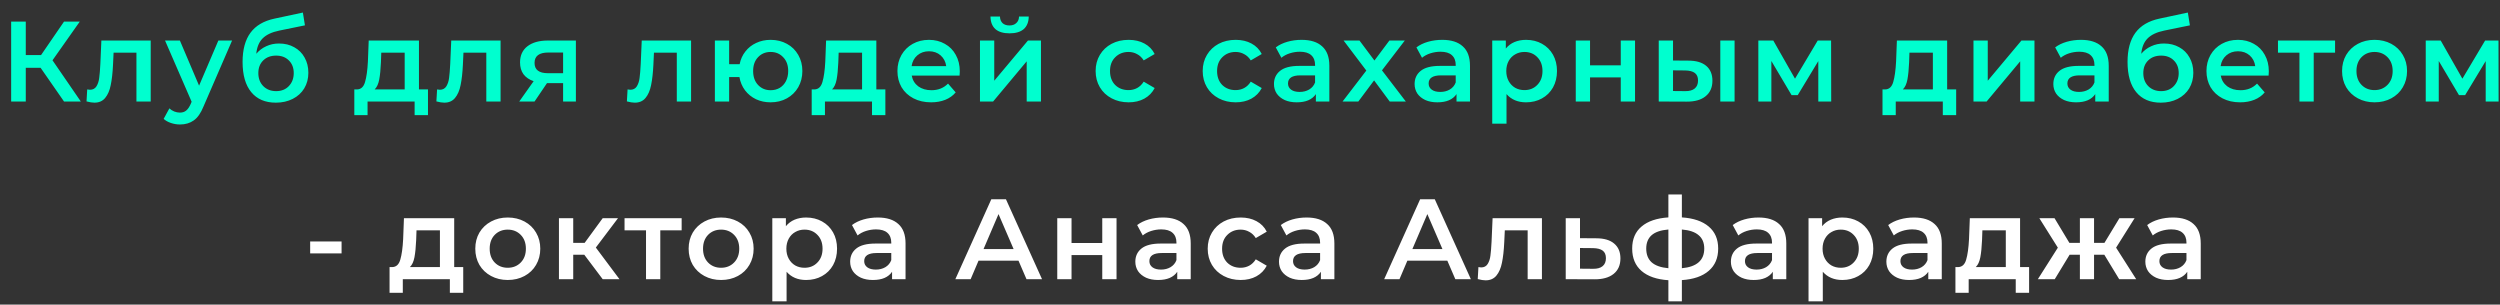
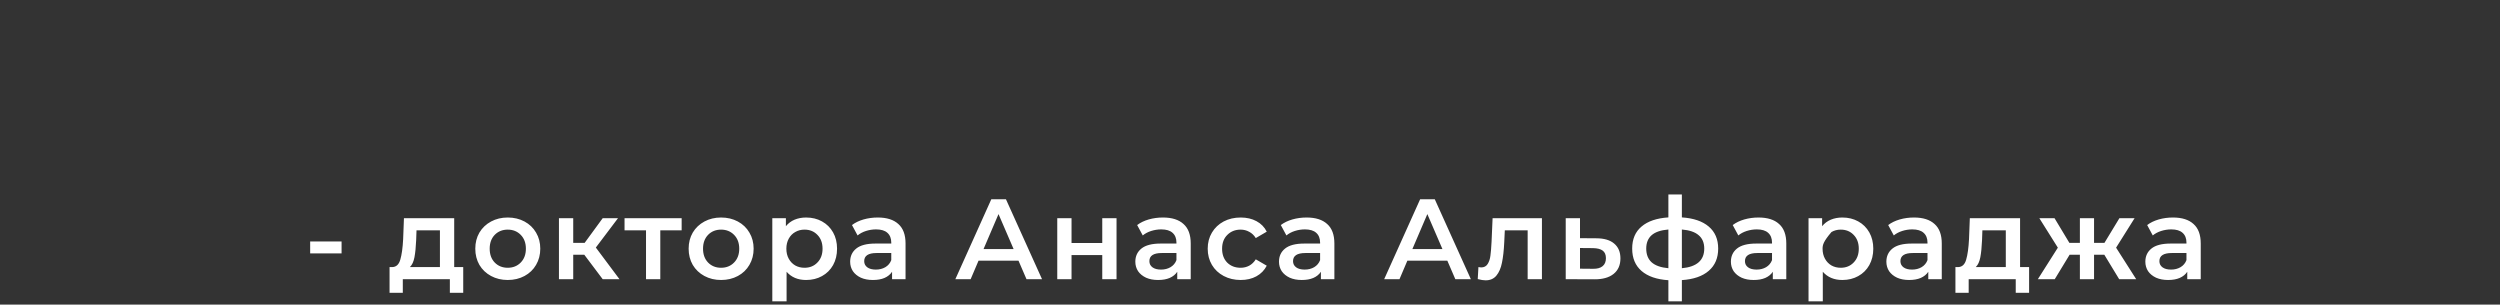
<svg xmlns="http://www.w3.org/2000/svg" width="197" height="24" viewBox="0 0 197 24" fill="none">
  <rect x="0" y="0" width="197" height="24" fill="#333333" stroke="none" />
-   <path d="M3.201 5.345H2.031V8H0.879V1.7H2.031V4.337H3.237L5.046 1.7H6.288L4.137 4.751L6.369 8H5.046L3.201 5.345ZM11.876 3.194V8H10.751V4.148H8.951L8.906 5.102C8.876 5.738 8.816 6.272 8.726 6.704C8.642 7.13 8.495 7.469 8.285 7.721C8.081 7.967 7.799 8.09 7.439 8.09C7.271 8.09 7.064 8.057 6.818 7.991L6.872 7.046C6.956 7.064 7.028 7.073 7.088 7.073C7.316 7.073 7.487 6.983 7.601 6.803C7.715 6.617 7.787 6.398 7.817 6.146C7.853 5.888 7.883 5.522 7.907 5.048L7.988 3.194H11.876ZM18.288 3.194L16.038 8.387C15.828 8.909 15.572 9.275 15.273 9.485C14.973 9.701 14.61 9.809 14.184 9.809C13.944 9.809 13.707 9.77 13.473 9.692C13.239 9.614 13.046 9.506 12.896 9.368L13.347 8.54C13.454 8.642 13.581 8.723 13.725 8.783C13.874 8.843 14.024 8.873 14.175 8.873C14.373 8.873 14.534 8.822 14.661 8.72C14.793 8.618 14.912 8.447 15.021 8.207L15.101 8.018L13.005 3.194H14.175L15.687 6.749L17.207 3.194H18.288ZM21.986 3.428C22.442 3.428 22.844 3.527 23.192 3.725C23.54 3.917 23.81 4.187 24.002 4.535C24.2 4.883 24.299 5.282 24.299 5.732C24.299 6.194 24.191 6.605 23.975 6.965C23.759 7.319 23.456 7.595 23.066 7.793C22.676 7.991 22.232 8.09 21.734 8.09C20.9 8.09 20.255 7.814 19.799 7.262C19.343 6.71 19.115 5.915 19.115 4.877C19.115 3.911 19.322 3.146 19.736 2.582C20.15 2.018 20.783 1.646 21.635 1.466L23.867 0.989L24.029 1.997L22.004 2.411C21.422 2.531 20.987 2.735 20.699 3.023C20.411 3.311 20.243 3.716 20.195 4.238C20.411 3.98 20.672 3.782 20.978 3.644C21.284 3.5 21.62 3.428 21.986 3.428ZM21.761 7.181C22.175 7.181 22.508 7.049 22.76 6.785C23.018 6.515 23.147 6.173 23.147 5.759C23.147 5.345 23.018 5.012 22.76 4.76C22.508 4.508 22.175 4.382 21.761 4.382C21.341 4.382 21.002 4.508 20.744 4.76C20.486 5.012 20.357 5.345 20.357 5.759C20.357 6.179 20.486 6.521 20.744 6.785C21.008 7.049 21.347 7.181 21.761 7.181ZM33.725 7.046V9.071H32.672V8H28.964V9.071H27.92V7.046H28.145C28.451 7.034 28.658 6.839 28.766 6.461C28.88 6.077 28.955 5.537 28.991 4.841L29.054 3.194H33.014V7.046H33.725ZM30.017 4.922C29.993 5.474 29.948 5.924 29.882 6.272C29.816 6.62 29.696 6.878 29.522 7.046H31.889V4.148H30.044L30.017 4.922ZM39.446 3.194V8H38.321V4.148H36.521L36.476 5.102C36.446 5.738 36.386 6.272 36.296 6.704C36.212 7.13 36.065 7.469 35.855 7.721C35.651 7.967 35.369 8.09 35.009 8.09C34.841 8.09 34.634 8.057 34.388 7.991L34.442 7.046C34.526 7.064 34.598 7.073 34.658 7.073C34.886 7.073 35.057 6.983 35.171 6.803C35.285 6.617 35.357 6.398 35.387 6.146C35.423 5.888 35.453 5.522 35.477 5.048L35.558 3.194H39.446ZM45.38 3.194V8H44.372V6.551H43.103L42.122 8H40.916L42.05 6.398C41.702 6.278 41.435 6.095 41.249 5.849C41.069 5.597 40.979 5.288 40.979 4.922C40.979 4.37 41.174 3.944 41.564 3.644C41.954 3.344 42.491 3.194 43.175 3.194H45.38ZM43.211 4.139C42.485 4.139 42.122 4.412 42.122 4.958C42.122 5.498 42.473 5.768 43.175 5.768H44.372V4.139H43.211ZM54.457 3.194V8H53.332V4.148H51.532L51.487 5.102C51.457 5.738 51.397 6.272 51.307 6.704C51.223 7.13 51.076 7.469 50.866 7.721C50.662 7.967 50.38 8.09 50.02 8.09C49.852 8.09 49.645 8.057 49.399 7.991L49.453 7.046C49.537 7.064 49.609 7.073 49.669 7.073C49.897 7.073 50.068 6.983 50.182 6.803C50.296 6.617 50.368 6.398 50.398 6.146C50.434 5.888 50.464 5.522 50.488 5.048L50.569 3.194H54.457ZM60.724 3.14C61.204 3.14 61.633 3.245 62.011 3.455C62.389 3.659 62.686 3.95 62.902 4.328C63.118 4.7 63.226 5.123 63.226 5.597C63.226 6.071 63.118 6.497 62.902 6.875C62.686 7.247 62.389 7.538 62.011 7.748C61.633 7.958 61.204 8.063 60.724 8.063C60.304 8.063 59.92 7.982 59.572 7.82C59.224 7.652 58.936 7.418 58.708 7.118C58.48 6.812 58.333 6.464 58.267 6.074H57.457V8H56.332V3.194H57.457V5.057H58.285C58.357 4.679 58.507 4.346 58.735 4.058C58.963 3.764 59.248 3.539 59.59 3.383C59.932 3.221 60.31 3.14 60.724 3.14ZM60.724 7.109C60.988 7.109 61.225 7.049 61.435 6.929C61.645 6.803 61.81 6.626 61.93 6.398C62.05 6.164 62.11 5.897 62.11 5.597C62.11 5.141 61.978 4.778 61.714 4.508C61.456 4.232 61.126 4.094 60.724 4.094C60.322 4.094 59.992 4.232 59.734 4.508C59.476 4.778 59.347 5.141 59.347 5.597C59.347 6.053 59.476 6.419 59.734 6.695C59.998 6.971 60.328 7.109 60.724 7.109ZM69.767 7.046V9.071H68.714V8H65.006V9.071H63.962V7.046H64.187C64.493 7.034 64.7 6.839 64.808 6.461C64.922 6.077 64.997 5.537 65.033 4.841L65.096 3.194H69.056V7.046H69.767ZM66.059 4.922C66.035 5.474 65.99 5.924 65.924 6.272C65.858 6.62 65.738 6.878 65.564 7.046H67.931V4.148H66.086L66.059 4.922ZM75.632 5.624C75.632 5.702 75.626 5.813 75.614 5.957H71.843C71.909 6.311 72.08 6.593 72.356 6.803C72.638 7.007 72.986 7.109 73.4 7.109C73.928 7.109 74.363 6.935 74.705 6.587L75.308 7.28C75.092 7.538 74.819 7.733 74.489 7.865C74.159 7.997 73.787 8.063 73.373 8.063C72.845 8.063 72.38 7.958 71.978 7.748C71.576 7.538 71.264 7.247 71.042 6.875C70.826 6.497 70.718 6.071 70.718 5.597C70.718 5.129 70.823 4.709 71.033 4.337C71.249 3.959 71.546 3.665 71.924 3.455C72.302 3.245 72.728 3.14 73.202 3.14C73.67 3.14 74.087 3.245 74.453 3.455C74.825 3.659 75.113 3.95 75.317 4.328C75.527 4.7 75.632 5.132 75.632 5.624ZM73.202 4.04C72.842 4.04 72.536 4.148 72.284 4.364C72.038 4.574 71.888 4.856 71.834 5.21H74.561C74.513 4.862 74.366 4.58 74.12 4.364C73.874 4.148 73.568 4.04 73.202 4.04ZM77.222 3.194H78.347V6.362L81.002 3.194H82.028V8H80.903V4.832L78.257 8H77.222V3.194ZM79.553 2.627C79.067 2.627 78.695 2.516 78.437 2.294C78.185 2.066 78.056 1.736 78.05 1.304H78.797C78.803 1.52 78.869 1.691 78.995 1.817C79.127 1.943 79.31 2.006 79.544 2.006C79.772 2.006 79.952 1.943 80.084 1.817C80.222 1.691 80.294 1.52 80.3 1.304H81.065C81.059 1.736 80.927 2.066 80.669 2.294C80.411 2.516 80.039 2.627 79.553 2.627ZM88.936 8.063C88.438 8.063 87.991 7.958 87.595 7.748C87.199 7.538 86.89 7.247 86.668 6.875C86.446 6.497 86.335 6.071 86.335 5.597C86.335 5.123 86.446 4.7 86.668 4.328C86.89 3.956 87.196 3.665 87.586 3.455C87.982 3.245 88.432 3.14 88.936 3.14C89.41 3.14 89.824 3.236 90.178 3.428C90.538 3.62 90.808 3.896 90.988 4.256L90.124 4.76C89.986 4.538 89.812 4.373 89.602 4.265C89.398 4.151 89.173 4.094 88.927 4.094C88.507 4.094 88.159 4.232 87.883 4.508C87.607 4.778 87.469 5.141 87.469 5.597C87.469 6.053 87.604 6.419 87.874 6.695C88.15 6.965 88.501 7.1 88.927 7.1C89.173 7.1 89.398 7.046 89.602 6.938C89.812 6.824 89.986 6.656 90.124 6.434L90.988 6.938C90.802 7.298 90.529 7.577 90.169 7.775C89.815 7.967 89.404 8.063 88.936 8.063ZM97.373 8.063C96.875 8.063 96.428 7.958 96.032 7.748C95.636 7.538 95.327 7.247 95.105 6.875C94.883 6.497 94.772 6.071 94.772 5.597C94.772 5.123 94.883 4.7 95.105 4.328C95.327 3.956 95.633 3.665 96.023 3.455C96.419 3.245 96.869 3.14 97.373 3.14C97.847 3.14 98.261 3.236 98.615 3.428C98.975 3.62 99.245 3.896 99.425 4.256L98.561 4.76C98.423 4.538 98.249 4.373 98.039 4.265C97.835 4.151 97.61 4.094 97.364 4.094C96.944 4.094 96.596 4.232 96.32 4.508C96.044 4.778 95.906 5.141 95.906 5.597C95.906 6.053 96.041 6.419 96.311 6.695C96.587 6.965 96.938 7.1 97.364 7.1C97.61 7.1 97.835 7.046 98.039 6.938C98.249 6.824 98.423 6.656 98.561 6.434L99.425 6.938C99.239 7.298 98.966 7.577 98.606 7.775C98.252 7.967 97.841 8.063 97.373 8.063ZM102.566 3.14C103.274 3.14 103.814 3.311 104.186 3.653C104.564 3.989 104.753 4.499 104.753 5.183V8H103.691V7.415C103.553 7.625 103.355 7.787 103.097 7.901C102.845 8.009 102.539 8.063 102.179 8.063C101.819 8.063 101.504 8.003 101.234 7.883C100.964 7.757 100.754 7.586 100.604 7.37C100.46 7.148 100.388 6.899 100.388 6.623C100.388 6.191 100.547 5.846 100.865 5.588C101.189 5.324 101.696 5.192 102.386 5.192H103.628V5.12C103.628 4.784 103.526 4.526 103.322 4.346C103.124 4.166 102.827 4.076 102.431 4.076C102.161 4.076 101.894 4.118 101.63 4.202C101.372 4.286 101.153 4.403 100.973 4.553L100.532 3.734C100.784 3.542 101.087 3.395 101.441 3.293C101.795 3.191 102.17 3.14 102.566 3.14ZM102.413 7.244C102.695 7.244 102.944 7.181 103.16 7.055C103.382 6.923 103.538 6.737 103.628 6.497V5.939H102.467C101.819 5.939 101.495 6.152 101.495 6.578C101.495 6.782 101.576 6.944 101.738 7.064C101.9 7.184 102.125 7.244 102.413 7.244ZM109.511 8L108.278 6.335L107.036 8H105.794L107.666 5.561L105.875 3.194H107.126L108.305 4.769L109.484 3.194H110.699L108.899 5.543L110.78 8H109.511ZM113.648 3.14C114.356 3.14 114.896 3.311 115.268 3.653C115.646 3.989 115.835 4.499 115.835 5.183V8H114.773V7.415C114.635 7.625 114.437 7.787 114.179 7.901C113.927 8.009 113.621 8.063 113.261 8.063C112.901 8.063 112.586 8.003 112.316 7.883C112.046 7.757 111.836 7.586 111.686 7.37C111.542 7.148 111.47 6.899 111.47 6.623C111.47 6.191 111.629 5.846 111.947 5.588C112.271 5.324 112.778 5.192 113.468 5.192H114.71V5.12C114.71 4.784 114.608 4.526 114.404 4.346C114.206 4.166 113.909 4.076 113.513 4.076C113.243 4.076 112.976 4.118 112.712 4.202C112.454 4.286 112.235 4.403 112.055 4.553L111.614 3.734C111.866 3.542 112.169 3.395 112.523 3.293C112.877 3.191 113.252 3.14 113.648 3.14ZM113.495 7.244C113.777 7.244 114.026 7.181 114.242 7.055C114.464 6.923 114.62 6.737 114.71 6.497V5.939H113.549C112.901 5.939 112.577 6.152 112.577 6.578C112.577 6.782 112.658 6.944 112.82 7.064C112.982 7.184 113.207 7.244 113.495 7.244ZM120.252 3.14C120.72 3.14 121.137 3.242 121.503 3.446C121.875 3.65 122.166 3.938 122.376 4.31C122.586 4.682 122.691 5.111 122.691 5.597C122.691 6.083 122.586 6.515 122.376 6.893C122.166 7.265 121.875 7.553 121.503 7.757C121.137 7.961 120.72 8.063 120.252 8.063C119.604 8.063 119.091 7.847 118.713 7.415V9.746H117.588V3.194H118.659V3.824C118.845 3.596 119.073 3.425 119.343 3.311C119.619 3.197 119.922 3.14 120.252 3.14ZM120.126 7.1C120.54 7.1 120.879 6.962 121.143 6.686C121.413 6.41 121.548 6.047 121.548 5.597C121.548 5.147 121.413 4.784 121.143 4.508C120.879 4.232 120.54 4.094 120.126 4.094C119.856 4.094 119.613 4.157 119.397 4.283C119.181 4.403 119.01 4.577 118.884 4.805C118.758 5.033 118.695 5.297 118.695 5.597C118.695 5.897 118.758 6.161 118.884 6.389C119.01 6.617 119.181 6.794 119.397 6.92C119.613 7.04 119.856 7.1 120.126 7.1ZM124.17 3.194H125.295V5.147H127.716V3.194H128.841V8H127.716V6.101H125.295V8H124.17V3.194ZM133.049 4.778C133.661 4.778 134.129 4.916 134.453 5.192C134.777 5.468 134.939 5.858 134.939 6.362C134.939 6.89 134.759 7.298 134.399 7.586C134.045 7.874 133.541 8.015 132.887 8.009L130.709 8V3.194H131.834V4.769L133.049 4.778ZM135.56 3.194H136.685V8H135.56V3.194ZM132.788 7.181C133.118 7.187 133.37 7.118 133.544 6.974C133.718 6.83 133.805 6.62 133.805 6.344C133.805 6.074 133.721 5.876 133.553 5.75C133.385 5.624 133.13 5.558 132.788 5.552L131.834 5.543V7.172L132.788 7.181ZM143.282 8V4.814L141.662 7.496H141.176L139.583 4.805V8H138.557V3.194H139.736L141.446 6.2L143.237 3.194H144.29L144.299 8H143.282ZM154.146 7.046V9.071H153.093V8H149.385V9.071H148.341V7.046H148.566C148.872 7.034 149.079 6.839 149.187 6.461C149.301 6.077 149.376 5.537 149.412 4.841L149.475 3.194H153.435V7.046H154.146ZM150.438 4.922C150.414 5.474 150.369 5.924 150.303 6.272C150.237 6.62 150.117 6.878 149.943 7.046H152.31V4.148H150.465L150.438 4.922ZM155.51 3.194H156.635V6.362L159.29 3.194H160.316V8H159.191V4.832L156.545 8H155.51V3.194ZM163.981 3.14C164.689 3.14 165.229 3.311 165.601 3.653C165.979 3.989 166.168 4.499 166.168 5.183V8H165.106V7.415C164.968 7.625 164.77 7.787 164.512 7.901C164.26 8.009 163.954 8.063 163.594 8.063C163.234 8.063 162.919 8.003 162.649 7.883C162.379 7.757 162.169 7.586 162.019 7.37C161.875 7.148 161.803 6.899 161.803 6.623C161.803 6.191 161.962 5.846 162.28 5.588C162.604 5.324 163.111 5.192 163.801 5.192H165.043V5.12C165.043 4.784 164.941 4.526 164.737 4.346C164.539 4.166 164.242 4.076 163.846 4.076C163.576 4.076 163.309 4.118 163.045 4.202C162.787 4.286 162.568 4.403 162.388 4.553L161.947 3.734C162.199 3.542 162.502 3.395 162.856 3.293C163.21 3.191 163.585 3.14 163.981 3.14ZM163.828 7.244C164.11 7.244 164.359 7.181 164.575 7.055C164.797 6.923 164.953 6.737 165.043 6.497V5.939H163.882C163.234 5.939 162.91 6.152 162.91 6.578C162.91 6.782 162.991 6.944 163.153 7.064C163.315 7.184 163.54 7.244 163.828 7.244ZM170.521 3.428C170.977 3.428 171.379 3.527 171.727 3.725C172.075 3.917 172.345 4.187 172.537 4.535C172.735 4.883 172.834 5.282 172.834 5.732C172.834 6.194 172.726 6.605 172.51 6.965C172.294 7.319 171.991 7.595 171.601 7.793C171.211 7.991 170.767 8.09 170.269 8.09C169.435 8.09 168.79 7.814 168.334 7.262C167.878 6.71 167.65 5.915 167.65 4.877C167.65 3.911 167.857 3.146 168.271 2.582C168.685 2.018 169.318 1.646 170.17 1.466L172.402 0.989L172.564 1.997L170.539 2.411C169.957 2.531 169.522 2.735 169.234 3.023C168.946 3.311 168.778 3.716 168.73 4.238C168.946 3.98 169.207 3.782 169.513 3.644C169.819 3.5 170.155 3.428 170.521 3.428ZM170.296 7.181C170.71 7.181 171.043 7.049 171.295 6.785C171.553 6.515 171.682 6.173 171.682 5.759C171.682 5.345 171.553 5.012 171.295 4.76C171.043 4.508 170.71 4.382 170.296 4.382C169.876 4.382 169.537 4.508 169.279 4.76C169.021 5.012 168.892 5.345 168.892 5.759C168.892 6.179 169.021 6.521 169.279 6.785C169.543 7.049 169.882 7.181 170.296 7.181ZM178.783 5.624C178.783 5.702 178.777 5.813 178.765 5.957H174.994C175.06 6.311 175.231 6.593 175.507 6.803C175.789 7.007 176.137 7.109 176.551 7.109C177.079 7.109 177.514 6.935 177.856 6.587L178.459 7.28C178.243 7.538 177.97 7.733 177.64 7.865C177.31 7.997 176.938 8.063 176.524 8.063C175.996 8.063 175.531 7.958 175.129 7.748C174.727 7.538 174.415 7.247 174.193 6.875C173.977 6.497 173.869 6.071 173.869 5.597C173.869 5.129 173.974 4.709 174.184 4.337C174.4 3.959 174.697 3.665 175.075 3.455C175.453 3.245 175.879 3.14 176.353 3.14C176.821 3.14 177.238 3.245 177.604 3.455C177.976 3.659 178.264 3.95 178.468 4.328C178.678 4.7 178.783 5.132 178.783 5.624ZM176.353 4.04C175.993 4.04 175.687 4.148 175.435 4.364C175.189 4.574 175.039 4.856 174.985 5.21H177.712C177.664 4.862 177.517 4.58 177.271 4.364C177.025 4.148 176.719 4.04 176.353 4.04ZM184.004 4.148H182.321V8H181.196V4.148H179.504V3.194H184.004V4.148ZM187.111 8.063C186.625 8.063 186.187 7.958 185.797 7.748C185.407 7.538 185.101 7.247 184.879 6.875C184.663 6.497 184.555 6.071 184.555 5.597C184.555 5.123 184.663 4.7 184.879 4.328C185.101 3.956 185.407 3.665 185.797 3.455C186.187 3.245 186.625 3.14 187.111 3.14C187.603 3.14 188.044 3.245 188.434 3.455C188.824 3.665 189.127 3.956 189.343 4.328C189.565 4.7 189.676 5.123 189.676 5.597C189.676 6.071 189.565 6.497 189.343 6.875C189.127 7.247 188.824 7.538 188.434 7.748C188.044 7.958 187.603 8.063 187.111 8.063ZM187.111 7.1C187.525 7.1 187.867 6.962 188.137 6.686C188.407 6.41 188.542 6.047 188.542 5.597C188.542 5.147 188.407 4.784 188.137 4.508C187.867 4.232 187.525 4.094 187.111 4.094C186.697 4.094 186.355 4.232 186.085 4.508C185.821 4.784 185.689 5.147 185.689 5.597C185.689 6.047 185.821 6.41 186.085 6.686C186.355 6.962 186.697 7.1 187.111 7.1ZM195.873 8V4.814L194.253 7.496H193.767L192.174 4.805V8H191.148V3.194H192.327L194.037 6.2L195.828 3.194H196.881L196.89 8H195.873Z" fill="#00FFCF" />
-   <path d="M24.441 19.03H26.916V19.966H24.441V19.03ZM36.502 21.046V23.071H35.449V22H31.741V23.071H30.697V21.046H30.922C31.228 21.034 31.435 20.839 31.543 20.461C31.657 20.077 31.732 19.537 31.768 18.841L31.831 17.194H35.791V21.046H36.502ZM32.794 18.922C32.77 19.474 32.725 19.924 32.659 20.272C32.593 20.62 32.473 20.878 32.299 21.046H34.666V18.148H32.821L32.794 18.922ZM40.009 22.063C39.523 22.063 39.085 21.958 38.695 21.748C38.305 21.538 37.999 21.247 37.777 20.875C37.561 20.497 37.453 20.071 37.453 19.597C37.453 19.123 37.561 18.7 37.777 18.328C37.999 17.956 38.305 17.665 38.695 17.455C39.085 17.245 39.523 17.14 40.009 17.14C40.501 17.14 40.942 17.245 41.332 17.455C41.722 17.665 42.025 17.956 42.241 18.328C42.463 18.7 42.574 19.123 42.574 19.597C42.574 20.071 42.463 20.497 42.241 20.875C42.025 21.247 41.722 21.538 41.332 21.748C40.942 21.958 40.501 22.063 40.009 22.063ZM40.009 21.1C40.423 21.1 40.765 20.962 41.035 20.686C41.305 20.41 41.44 20.047 41.44 19.597C41.44 19.147 41.305 18.784 41.035 18.508C40.765 18.232 40.423 18.094 40.009 18.094C39.595 18.094 39.253 18.232 38.983 18.508C38.719 18.784 38.587 19.147 38.587 19.597C38.587 20.047 38.719 20.41 38.983 20.686C39.253 20.962 39.595 21.1 40.009 21.1ZM46.043 20.074H45.17V22H44.045V17.194H45.17V19.138H46.07L47.492 17.194H48.698L46.952 19.507L48.815 22H47.492L46.043 20.074ZM53.714 18.148H52.031V22H50.906V18.148H49.214V17.194H53.714V18.148ZM56.821 22.063C56.335 22.063 55.897 21.958 55.507 21.748C55.117 21.538 54.811 21.247 54.589 20.875C54.373 20.497 54.265 20.071 54.265 19.597C54.265 19.123 54.373 18.7 54.589 18.328C54.811 17.956 55.117 17.665 55.507 17.455C55.897 17.245 56.335 17.14 56.821 17.14C57.313 17.14 57.754 17.245 58.144 17.455C58.534 17.665 58.837 17.956 59.053 18.328C59.275 18.7 59.386 19.123 59.386 19.597C59.386 20.071 59.275 20.497 59.053 20.875C58.837 21.247 58.534 21.538 58.144 21.748C57.754 21.958 57.313 22.063 56.821 22.063ZM56.821 21.1C57.235 21.1 57.577 20.962 57.847 20.686C58.117 20.41 58.252 20.047 58.252 19.597C58.252 19.147 58.117 18.784 57.847 18.508C57.577 18.232 57.235 18.094 56.821 18.094C56.407 18.094 56.065 18.232 55.795 18.508C55.531 18.784 55.399 19.147 55.399 19.597C55.399 20.047 55.531 20.41 55.795 20.686C56.065 20.962 56.407 21.1 56.821 21.1ZM63.522 17.14C63.989 17.14 64.406 17.242 64.772 17.446C65.144 17.65 65.436 17.938 65.645 18.31C65.856 18.682 65.96 19.111 65.96 19.597C65.96 20.083 65.856 20.515 65.645 20.893C65.436 21.265 65.144 21.553 64.772 21.757C64.406 21.961 63.989 22.063 63.522 22.063C62.873 22.063 62.361 21.847 61.983 21.415V23.746H60.858V17.194H61.928V17.824C62.114 17.596 62.343 17.425 62.612 17.311C62.889 17.197 63.191 17.14 63.522 17.14ZM63.395 21.1C63.809 21.1 64.148 20.962 64.412 20.686C64.683 20.41 64.817 20.047 64.817 19.597C64.817 19.147 64.683 18.784 64.412 18.508C64.148 18.232 63.809 18.094 63.395 18.094C63.126 18.094 62.883 18.157 62.666 18.283C62.45 18.403 62.279 18.577 62.154 18.805C62.028 19.033 61.965 19.297 61.965 19.597C61.965 19.897 62.028 20.161 62.154 20.389C62.279 20.617 62.45 20.794 62.666 20.92C62.883 21.04 63.126 21.1 63.395 21.1ZM69.17 17.14C69.878 17.14 70.418 17.311 70.79 17.653C71.168 17.989 71.357 18.499 71.357 19.183V22H70.295V21.415C70.157 21.625 69.959 21.787 69.701 21.901C69.449 22.009 69.143 22.063 68.783 22.063C68.423 22.063 68.108 22.003 67.838 21.883C67.568 21.757 67.358 21.586 67.208 21.37C67.064 21.148 66.992 20.899 66.992 20.623C66.992 20.191 67.151 19.846 67.469 19.588C67.793 19.324 68.3 19.192 68.99 19.192H70.232V19.12C70.232 18.784 70.13 18.526 69.926 18.346C69.728 18.166 69.431 18.076 69.035 18.076C68.765 18.076 68.498 18.118 68.234 18.202C67.976 18.286 67.757 18.403 67.577 18.553L67.136 17.734C67.388 17.542 67.691 17.395 68.045 17.293C68.399 17.191 68.774 17.14 69.17 17.14ZM69.017 21.244C69.299 21.244 69.548 21.181 69.764 21.055C69.986 20.923 70.142 20.737 70.232 20.497V19.939H69.071C68.423 19.939 68.099 20.152 68.099 20.578C68.099 20.782 68.18 20.944 68.342 21.064C68.504 21.184 68.729 21.244 69.017 21.244ZM80.258 20.542H77.108L76.487 22H75.281L78.116 15.7H79.268L82.112 22H80.888L80.258 20.542ZM79.871 19.624L78.683 16.87L77.504 19.624H79.871ZM83.312 17.194H84.437V19.147H86.858V17.194H87.983V22H86.858V20.101H84.437V22H83.312V17.194ZM91.642 17.14C92.35 17.14 92.89 17.311 93.262 17.653C93.64 17.989 93.829 18.499 93.829 19.183V22H92.767V21.415C92.629 21.625 92.431 21.787 92.173 21.901C91.921 22.009 91.615 22.063 91.255 22.063C90.895 22.063 90.58 22.003 90.31 21.883C90.04 21.757 89.83 21.586 89.68 21.37C89.536 21.148 89.464 20.899 89.464 20.623C89.464 20.191 89.623 19.846 89.941 19.588C90.265 19.324 90.772 19.192 91.462 19.192H92.704V19.12C92.704 18.784 92.602 18.526 92.398 18.346C92.2 18.166 91.903 18.076 91.507 18.076C91.237 18.076 90.97 18.118 90.706 18.202C90.448 18.286 90.229 18.403 90.049 18.553L89.608 17.734C89.86 17.542 90.163 17.395 90.517 17.293C90.871 17.191 91.246 17.14 91.642 17.14ZM91.489 21.244C91.771 21.244 92.02 21.181 92.236 21.055C92.458 20.923 92.614 20.737 92.704 20.497V19.939H91.543C90.895 19.939 90.571 20.152 90.571 20.578C90.571 20.782 90.652 20.944 90.814 21.064C90.976 21.184 91.201 21.244 91.489 21.244ZM97.768 22.063C97.27 22.063 96.823 21.958 96.427 21.748C96.031 21.538 95.722 21.247 95.5 20.875C95.278 20.497 95.167 20.071 95.167 19.597C95.167 19.123 95.278 18.7 95.5 18.328C95.722 17.956 96.028 17.665 96.418 17.455C96.814 17.245 97.264 17.14 97.768 17.14C98.242 17.14 98.656 17.236 99.01 17.428C99.37 17.62 99.64 17.896 99.82 18.256L98.956 18.76C98.818 18.538 98.644 18.373 98.434 18.265C98.23 18.151 98.005 18.094 97.759 18.094C97.339 18.094 96.991 18.232 96.715 18.508C96.439 18.778 96.301 19.141 96.301 19.597C96.301 20.053 96.436 20.419 96.706 20.695C96.982 20.965 97.333 21.1 97.759 21.1C98.005 21.1 98.23 21.046 98.434 20.938C98.644 20.824 98.818 20.656 98.956 20.434L99.82 20.938C99.634 21.298 99.361 21.577 99.001 21.775C98.647 21.967 98.236 22.063 97.768 22.063ZM102.962 17.14C103.67 17.14 104.21 17.311 104.582 17.653C104.96 17.989 105.149 18.499 105.149 19.183V22H104.087V21.415C103.949 21.625 103.751 21.787 103.493 21.901C103.241 22.009 102.935 22.063 102.575 22.063C102.215 22.063 101.9 22.003 101.63 21.883C101.36 21.757 101.15 21.586 101 21.37C100.856 21.148 100.784 20.899 100.784 20.623C100.784 20.191 100.943 19.846 101.261 19.588C101.585 19.324 102.092 19.192 102.782 19.192H104.024V19.12C104.024 18.784 103.922 18.526 103.718 18.346C103.52 18.166 103.223 18.076 102.827 18.076C102.557 18.076 102.29 18.118 102.026 18.202C101.768 18.286 101.549 18.403 101.369 18.553L100.928 17.734C101.18 17.542 101.483 17.395 101.837 17.293C102.191 17.191 102.566 17.14 102.962 17.14ZM102.809 21.244C103.091 21.244 103.34 21.181 103.556 21.055C103.778 20.923 103.934 20.737 104.024 20.497V19.939H102.863C102.215 19.939 101.891 20.152 101.891 20.578C101.891 20.782 101.972 20.944 102.134 21.064C102.296 21.184 102.521 21.244 102.809 21.244ZM114.05 20.542H110.9L110.279 22H109.073L111.908 15.7H113.06L115.904 22H114.68L114.05 20.542ZM113.663 19.624L112.475 16.87L111.296 19.624H113.663ZM121.504 17.194V22H120.379V18.148H118.579L118.534 19.102C118.504 19.738 118.444 20.272 118.354 20.704C118.27 21.13 118.123 21.469 117.913 21.721C117.709 21.967 117.427 22.09 117.067 22.09C116.899 22.09 116.692 22.057 116.446 21.991L116.5 21.046C116.584 21.064 116.656 21.073 116.716 21.073C116.944 21.073 117.115 20.983 117.229 20.803C117.343 20.617 117.415 20.398 117.445 20.146C117.481 19.888 117.511 19.522 117.535 19.048L117.616 17.194H121.504ZM125.791 18.778C126.403 18.778 126.871 18.916 127.195 19.192C127.525 19.468 127.69 19.858 127.69 20.362C127.69 20.89 127.51 21.298 127.15 21.586C126.79 21.874 126.283 22.015 125.629 22.009L123.379 22V17.194H124.504V18.769L125.791 18.778ZM125.53 21.181C125.86 21.187 126.112 21.118 126.286 20.974C126.46 20.83 126.547 20.62 126.547 20.344C126.547 20.074 126.463 19.876 126.295 19.75C126.127 19.624 125.872 19.558 125.53 19.552L124.504 19.543V21.172L125.53 21.181ZM135.393 19.588C135.393 20.332 135.144 20.917 134.646 21.343C134.154 21.769 133.449 22.012 132.531 22.072V23.746H131.469V22.081C130.551 22.021 129.846 21.778 129.354 21.352C128.862 20.926 128.616 20.338 128.616 19.588C128.616 18.844 128.862 18.265 129.354 17.851C129.846 17.431 130.551 17.191 131.469 17.131V15.322H132.531V17.131C133.449 17.191 134.154 17.431 134.646 17.851C135.144 18.271 135.393 18.85 135.393 19.588ZM129.723 19.588C129.723 20.05 129.864 20.41 130.146 20.668C130.434 20.926 130.875 21.082 131.469 21.136V18.085C130.875 18.133 130.434 18.283 130.146 18.535C129.864 18.787 129.723 19.138 129.723 19.588ZM132.531 21.136C133.707 21.028 134.295 20.512 134.295 19.588C134.295 19.132 134.148 18.781 133.854 18.535C133.566 18.283 133.125 18.133 132.531 18.085V21.136ZM138.573 17.14C139.281 17.14 139.821 17.311 140.193 17.653C140.571 17.989 140.76 18.499 140.76 19.183V22H139.698V21.415C139.56 21.625 139.362 21.787 139.104 21.901C138.852 22.009 138.546 22.063 138.186 22.063C137.826 22.063 137.511 22.003 137.241 21.883C136.971 21.757 136.761 21.586 136.611 21.37C136.467 21.148 136.395 20.899 136.395 20.623C136.395 20.191 136.554 19.846 136.872 19.588C137.196 19.324 137.703 19.192 138.393 19.192H139.635V19.12C139.635 18.784 139.533 18.526 139.329 18.346C139.131 18.166 138.834 18.076 138.438 18.076C138.168 18.076 137.901 18.118 137.637 18.202C137.379 18.286 137.16 18.403 136.98 18.553L136.539 17.734C136.791 17.542 137.094 17.395 137.448 17.293C137.802 17.191 138.177 17.14 138.573 17.14ZM138.42 21.244C138.702 21.244 138.951 21.181 139.167 21.055C139.389 20.923 139.545 20.737 139.635 20.497V19.939H138.474C137.826 19.939 137.502 20.152 137.502 20.578C137.502 20.782 137.583 20.944 137.745 21.064C137.907 21.184 138.132 21.244 138.42 21.244ZM145.176 17.14C145.644 17.14 146.061 17.242 146.427 17.446C146.799 17.65 147.09 17.938 147.3 18.31C147.51 18.682 147.615 19.111 147.615 19.597C147.615 20.083 147.51 20.515 147.3 20.893C147.09 21.265 146.799 21.553 146.427 21.757C146.061 21.961 145.644 22.063 145.176 22.063C144.528 22.063 144.015 21.847 143.637 21.415V23.746H142.512V17.194H143.583V17.824C143.769 17.596 143.997 17.425 144.267 17.311C144.543 17.197 144.846 17.14 145.176 17.14ZM145.05 21.1C145.464 21.1 145.803 20.962 146.067 20.686C146.337 20.41 146.472 20.047 146.472 19.597C146.472 19.147 146.337 18.784 146.067 18.508C145.803 18.232 145.464 18.094 145.05 18.094C144.78 18.094 144.537 18.157 144.321 18.283C144.105 18.403 143.934 18.577 143.808 18.805C143.682 19.033 143.619 19.297 143.619 19.597C143.619 19.897 143.682 20.161 143.808 20.389C143.934 20.617 144.105 20.794 144.321 20.92C144.537 21.04 144.78 21.1 145.05 21.1ZM150.824 17.14C151.532 17.14 152.072 17.311 152.444 17.653C152.822 17.989 153.011 18.499 153.011 19.183V22H151.949V21.415C151.811 21.625 151.613 21.787 151.355 21.901C151.103 22.009 150.797 22.063 150.437 22.063C150.077 22.063 149.762 22.003 149.492 21.883C149.222 21.757 149.012 21.586 148.862 21.37C148.718 21.148 148.646 20.899 148.646 20.623C148.646 20.191 148.805 19.846 149.123 19.588C149.447 19.324 149.954 19.192 150.644 19.192H151.886V19.12C151.886 18.784 151.784 18.526 151.58 18.346C151.382 18.166 151.085 18.076 150.689 18.076C150.419 18.076 150.152 18.118 149.888 18.202C149.63 18.286 149.411 18.403 149.231 18.553L148.79 17.734C149.042 17.542 149.345 17.395 149.699 17.293C150.053 17.191 150.428 17.14 150.824 17.14ZM150.671 21.244C150.953 21.244 151.202 21.181 151.418 21.055C151.64 20.923 151.796 20.737 151.886 20.497V19.939H150.725C150.077 19.939 149.753 20.152 149.753 20.578C149.753 20.782 149.834 20.944 149.996 21.064C150.158 21.184 150.383 21.244 150.671 21.244ZM159.893 21.046V23.071H158.84V22H155.132V23.071H154.088V21.046H154.313C154.619 21.034 154.826 20.839 154.934 20.461C155.048 20.077 155.123 19.537 155.159 18.841L155.222 17.194H159.182V21.046H159.893ZM156.185 18.922C156.161 19.474 156.116 19.924 156.05 20.272C155.984 20.62 155.864 20.878 155.69 21.046H158.057V18.148H156.212L156.185 18.922ZM165.821 20.074H165.011V22H163.895V20.074H163.085L161.915 22H160.583L162.158 19.516L160.7 17.194H161.897L163.067 19.138H163.895V17.194H165.011V19.138H165.83L167.009 17.194H168.206L166.748 19.516L168.332 22H166.991L165.821 20.074ZM171.231 17.14C171.939 17.14 172.479 17.311 172.851 17.653C173.229 17.989 173.418 18.499 173.418 19.183V22H172.356V21.415C172.218 21.625 172.02 21.787 171.762 21.901C171.51 22.009 171.204 22.063 170.844 22.063C170.484 22.063 170.169 22.003 169.899 21.883C169.629 21.757 169.419 21.586 169.269 21.37C169.125 21.148 169.053 20.899 169.053 20.623C169.053 20.191 169.212 19.846 169.53 19.588C169.854 19.324 170.361 19.192 171.051 19.192H172.293V19.12C172.293 18.784 172.191 18.526 171.987 18.346C171.789 18.166 171.492 18.076 171.096 18.076C170.826 18.076 170.559 18.118 170.295 18.202C170.037 18.286 169.818 18.403 169.638 18.553L169.197 17.734C169.449 17.542 169.752 17.395 170.106 17.293C170.46 17.191 170.835 17.14 171.231 17.14ZM171.078 21.244C171.36 21.244 171.609 21.181 171.825 21.055C172.047 20.923 172.203 20.737 172.293 20.497V19.939H171.132C170.484 19.939 170.16 20.152 170.16 20.578C170.16 20.782 170.241 20.944 170.403 21.064C170.565 21.184 170.79 21.244 171.078 21.244Z" fill="white" />
+   <path d="M24.441 19.03H26.916V19.966H24.441V19.03ZM36.502 21.046V23.071H35.449V22H31.741V23.071H30.697V21.046H30.922C31.228 21.034 31.435 20.839 31.543 20.461C31.657 20.077 31.732 19.537 31.768 18.841L31.831 17.194H35.791V21.046H36.502ZM32.794 18.922C32.77 19.474 32.725 19.924 32.659 20.272C32.593 20.62 32.473 20.878 32.299 21.046H34.666V18.148H32.821L32.794 18.922ZM40.009 22.063C39.523 22.063 39.085 21.958 38.695 21.748C38.305 21.538 37.999 21.247 37.777 20.875C37.561 20.497 37.453 20.071 37.453 19.597C37.453 19.123 37.561 18.7 37.777 18.328C37.999 17.956 38.305 17.665 38.695 17.455C39.085 17.245 39.523 17.14 40.009 17.14C40.501 17.14 40.942 17.245 41.332 17.455C41.722 17.665 42.025 17.956 42.241 18.328C42.463 18.7 42.574 19.123 42.574 19.597C42.574 20.071 42.463 20.497 42.241 20.875C42.025 21.247 41.722 21.538 41.332 21.748C40.942 21.958 40.501 22.063 40.009 22.063ZM40.009 21.1C40.423 21.1 40.765 20.962 41.035 20.686C41.305 20.41 41.44 20.047 41.44 19.597C41.44 19.147 41.305 18.784 41.035 18.508C40.765 18.232 40.423 18.094 40.009 18.094C39.595 18.094 39.253 18.232 38.983 18.508C38.719 18.784 38.587 19.147 38.587 19.597C38.587 20.047 38.719 20.41 38.983 20.686C39.253 20.962 39.595 21.1 40.009 21.1ZM46.043 20.074H45.17V22H44.045V17.194H45.17V19.138H46.07L47.492 17.194H48.698L46.952 19.507L48.815 22H47.492L46.043 20.074ZM53.714 18.148H52.031V22H50.906V18.148H49.214V17.194H53.714V18.148ZM56.821 22.063C56.335 22.063 55.897 21.958 55.507 21.748C55.117 21.538 54.811 21.247 54.589 20.875C54.373 20.497 54.265 20.071 54.265 19.597C54.265 19.123 54.373 18.7 54.589 18.328C54.811 17.956 55.117 17.665 55.507 17.455C55.897 17.245 56.335 17.14 56.821 17.14C57.313 17.14 57.754 17.245 58.144 17.455C58.534 17.665 58.837 17.956 59.053 18.328C59.275 18.7 59.386 19.123 59.386 19.597C59.386 20.071 59.275 20.497 59.053 20.875C58.837 21.247 58.534 21.538 58.144 21.748C57.754 21.958 57.313 22.063 56.821 22.063ZM56.821 21.1C57.235 21.1 57.577 20.962 57.847 20.686C58.117 20.41 58.252 20.047 58.252 19.597C58.252 19.147 58.117 18.784 57.847 18.508C57.577 18.232 57.235 18.094 56.821 18.094C56.407 18.094 56.065 18.232 55.795 18.508C55.531 18.784 55.399 19.147 55.399 19.597C55.399 20.047 55.531 20.41 55.795 20.686C56.065 20.962 56.407 21.1 56.821 21.1ZM63.522 17.14C63.989 17.14 64.406 17.242 64.772 17.446C65.144 17.65 65.436 17.938 65.645 18.31C65.856 18.682 65.96 19.111 65.96 19.597C65.96 20.083 65.856 20.515 65.645 20.893C65.436 21.265 65.144 21.553 64.772 21.757C64.406 21.961 63.989 22.063 63.522 22.063C62.873 22.063 62.361 21.847 61.983 21.415V23.746H60.858V17.194H61.928V17.824C62.114 17.596 62.343 17.425 62.612 17.311C62.889 17.197 63.191 17.14 63.522 17.14ZM63.395 21.1C63.809 21.1 64.148 20.962 64.412 20.686C64.683 20.41 64.817 20.047 64.817 19.597C64.817 19.147 64.683 18.784 64.412 18.508C64.148 18.232 63.809 18.094 63.395 18.094C63.126 18.094 62.883 18.157 62.666 18.283C62.45 18.403 62.279 18.577 62.154 18.805C62.028 19.033 61.965 19.297 61.965 19.597C61.965 19.897 62.028 20.161 62.154 20.389C62.279 20.617 62.45 20.794 62.666 20.92C62.883 21.04 63.126 21.1 63.395 21.1ZM69.17 17.14C69.878 17.14 70.418 17.311 70.79 17.653C71.168 17.989 71.357 18.499 71.357 19.183V22H70.295V21.415C70.157 21.625 69.959 21.787 69.701 21.901C69.449 22.009 69.143 22.063 68.783 22.063C68.423 22.063 68.108 22.003 67.838 21.883C67.568 21.757 67.358 21.586 67.208 21.37C67.064 21.148 66.992 20.899 66.992 20.623C66.992 20.191 67.151 19.846 67.469 19.588C67.793 19.324 68.3 19.192 68.99 19.192H70.232V19.12C70.232 18.784 70.13 18.526 69.926 18.346C69.728 18.166 69.431 18.076 69.035 18.076C68.765 18.076 68.498 18.118 68.234 18.202C67.976 18.286 67.757 18.403 67.577 18.553L67.136 17.734C67.388 17.542 67.691 17.395 68.045 17.293C68.399 17.191 68.774 17.14 69.17 17.14ZM69.017 21.244C69.299 21.244 69.548 21.181 69.764 21.055C69.986 20.923 70.142 20.737 70.232 20.497V19.939H69.071C68.423 19.939 68.099 20.152 68.099 20.578C68.099 20.782 68.18 20.944 68.342 21.064C68.504 21.184 68.729 21.244 69.017 21.244ZM80.258 20.542H77.108L76.487 22H75.281L78.116 15.7H79.268L82.112 22H80.888L80.258 20.542ZM79.871 19.624L78.683 16.87L77.504 19.624H79.871ZM83.312 17.194H84.437V19.147H86.858V17.194H87.983V22H86.858V20.101H84.437V22H83.312V17.194ZM91.642 17.14C92.35 17.14 92.89 17.311 93.262 17.653C93.64 17.989 93.829 18.499 93.829 19.183V22H92.767V21.415C92.629 21.625 92.431 21.787 92.173 21.901C91.921 22.009 91.615 22.063 91.255 22.063C90.895 22.063 90.58 22.003 90.31 21.883C90.04 21.757 89.83 21.586 89.68 21.37C89.536 21.148 89.464 20.899 89.464 20.623C89.464 20.191 89.623 19.846 89.941 19.588C90.265 19.324 90.772 19.192 91.462 19.192H92.704V19.12C92.704 18.784 92.602 18.526 92.398 18.346C92.2 18.166 91.903 18.076 91.507 18.076C91.237 18.076 90.97 18.118 90.706 18.202C90.448 18.286 90.229 18.403 90.049 18.553L89.608 17.734C89.86 17.542 90.163 17.395 90.517 17.293C90.871 17.191 91.246 17.14 91.642 17.14ZM91.489 21.244C91.771 21.244 92.02 21.181 92.236 21.055C92.458 20.923 92.614 20.737 92.704 20.497V19.939H91.543C90.895 19.939 90.571 20.152 90.571 20.578C90.571 20.782 90.652 20.944 90.814 21.064C90.976 21.184 91.201 21.244 91.489 21.244ZM97.768 22.063C97.27 22.063 96.823 21.958 96.427 21.748C96.031 21.538 95.722 21.247 95.5 20.875C95.278 20.497 95.167 20.071 95.167 19.597C95.167 19.123 95.278 18.7 95.5 18.328C95.722 17.956 96.028 17.665 96.418 17.455C96.814 17.245 97.264 17.14 97.768 17.14C98.242 17.14 98.656 17.236 99.01 17.428C99.37 17.62 99.64 17.896 99.82 18.256L98.956 18.76C98.818 18.538 98.644 18.373 98.434 18.265C98.23 18.151 98.005 18.094 97.759 18.094C97.339 18.094 96.991 18.232 96.715 18.508C96.439 18.778 96.301 19.141 96.301 19.597C96.301 20.053 96.436 20.419 96.706 20.695C96.982 20.965 97.333 21.1 97.759 21.1C98.005 21.1 98.23 21.046 98.434 20.938C98.644 20.824 98.818 20.656 98.956 20.434L99.82 20.938C99.634 21.298 99.361 21.577 99.001 21.775C98.647 21.967 98.236 22.063 97.768 22.063ZM102.962 17.14C103.67 17.14 104.21 17.311 104.582 17.653C104.96 17.989 105.149 18.499 105.149 19.183V22H104.087V21.415C103.949 21.625 103.751 21.787 103.493 21.901C103.241 22.009 102.935 22.063 102.575 22.063C102.215 22.063 101.9 22.003 101.63 21.883C101.36 21.757 101.15 21.586 101 21.37C100.856 21.148 100.784 20.899 100.784 20.623C100.784 20.191 100.943 19.846 101.261 19.588C101.585 19.324 102.092 19.192 102.782 19.192H104.024V19.12C104.024 18.784 103.922 18.526 103.718 18.346C103.52 18.166 103.223 18.076 102.827 18.076C102.557 18.076 102.29 18.118 102.026 18.202C101.768 18.286 101.549 18.403 101.369 18.553L100.928 17.734C101.18 17.542 101.483 17.395 101.837 17.293C102.191 17.191 102.566 17.14 102.962 17.14ZM102.809 21.244C103.091 21.244 103.34 21.181 103.556 21.055C103.778 20.923 103.934 20.737 104.024 20.497V19.939H102.863C102.215 19.939 101.891 20.152 101.891 20.578C101.891 20.782 101.972 20.944 102.134 21.064C102.296 21.184 102.521 21.244 102.809 21.244ZM114.05 20.542H110.9L110.279 22H109.073L111.908 15.7H113.06L115.904 22H114.68L114.05 20.542ZM113.663 19.624L112.475 16.87L111.296 19.624H113.663ZM121.504 17.194V22H120.379V18.148H118.579L118.534 19.102C118.504 19.738 118.444 20.272 118.354 20.704C118.27 21.13 118.123 21.469 117.913 21.721C117.709 21.967 117.427 22.09 117.067 22.09C116.899 22.09 116.692 22.057 116.446 21.991L116.5 21.046C116.584 21.064 116.656 21.073 116.716 21.073C116.944 21.073 117.115 20.983 117.229 20.803C117.343 20.617 117.415 20.398 117.445 20.146C117.481 19.888 117.511 19.522 117.535 19.048L117.616 17.194H121.504ZM125.791 18.778C126.403 18.778 126.871 18.916 127.195 19.192C127.525 19.468 127.69 19.858 127.69 20.362C127.69 20.89 127.51 21.298 127.15 21.586C126.79 21.874 126.283 22.015 125.629 22.009L123.379 22V17.194H124.504V18.769L125.791 18.778ZM125.53 21.181C125.86 21.187 126.112 21.118 126.286 20.974C126.46 20.83 126.547 20.62 126.547 20.344C126.547 20.074 126.463 19.876 126.295 19.75C126.127 19.624 125.872 19.558 125.53 19.552L124.504 19.543V21.172L125.53 21.181ZM135.393 19.588C135.393 20.332 135.144 20.917 134.646 21.343C134.154 21.769 133.449 22.012 132.531 22.072V23.746H131.469V22.081C130.551 22.021 129.846 21.778 129.354 21.352C128.862 20.926 128.616 20.338 128.616 19.588C128.616 18.844 128.862 18.265 129.354 17.851C129.846 17.431 130.551 17.191 131.469 17.131V15.322H132.531V17.131C133.449 17.191 134.154 17.431 134.646 17.851C135.144 18.271 135.393 18.85 135.393 19.588ZM129.723 19.588C129.723 20.05 129.864 20.41 130.146 20.668C130.434 20.926 130.875 21.082 131.469 21.136V18.085C130.875 18.133 130.434 18.283 130.146 18.535C129.864 18.787 129.723 19.138 129.723 19.588ZM132.531 21.136C133.707 21.028 134.295 20.512 134.295 19.588C134.295 19.132 134.148 18.781 133.854 18.535C133.566 18.283 133.125 18.133 132.531 18.085V21.136ZM138.573 17.14C139.281 17.14 139.821 17.311 140.193 17.653C140.571 17.989 140.76 18.499 140.76 19.183V22H139.698V21.415C139.56 21.625 139.362 21.787 139.104 21.901C138.852 22.009 138.546 22.063 138.186 22.063C137.826 22.063 137.511 22.003 137.241 21.883C136.971 21.757 136.761 21.586 136.611 21.37C136.467 21.148 136.395 20.899 136.395 20.623C136.395 20.191 136.554 19.846 136.872 19.588C137.196 19.324 137.703 19.192 138.393 19.192H139.635V19.12C139.635 18.784 139.533 18.526 139.329 18.346C139.131 18.166 138.834 18.076 138.438 18.076C138.168 18.076 137.901 18.118 137.637 18.202C137.379 18.286 137.16 18.403 136.98 18.553L136.539 17.734C136.791 17.542 137.094 17.395 137.448 17.293C137.802 17.191 138.177 17.14 138.573 17.14ZM138.42 21.244C138.702 21.244 138.951 21.181 139.167 21.055C139.389 20.923 139.545 20.737 139.635 20.497V19.939H138.474C137.826 19.939 137.502 20.152 137.502 20.578C137.502 20.782 137.583 20.944 137.745 21.064C137.907 21.184 138.132 21.244 138.42 21.244ZM145.176 17.14C145.644 17.14 146.061 17.242 146.427 17.446C146.799 17.65 147.09 17.938 147.3 18.31C147.51 18.682 147.615 19.111 147.615 19.597C147.615 20.083 147.51 20.515 147.3 20.893C147.09 21.265 146.799 21.553 146.427 21.757C146.061 21.961 145.644 22.063 145.176 22.063C144.528 22.063 144.015 21.847 143.637 21.415V23.746H142.512V17.194H143.583V17.824C143.769 17.596 143.997 17.425 144.267 17.311C144.543 17.197 144.846 17.14 145.176 17.14ZM145.05 21.1C145.464 21.1 145.803 20.962 146.067 20.686C146.337 20.41 146.472 20.047 146.472 19.597C146.472 19.147 146.337 18.784 146.067 18.508C145.803 18.232 145.464 18.094 145.05 18.094C144.78 18.094 144.537 18.157 144.321 18.283C143.682 19.033 143.619 19.297 143.619 19.597C143.619 19.897 143.682 20.161 143.808 20.389C143.934 20.617 144.105 20.794 144.321 20.92C144.537 21.04 144.78 21.1 145.05 21.1ZM150.824 17.14C151.532 17.14 152.072 17.311 152.444 17.653C152.822 17.989 153.011 18.499 153.011 19.183V22H151.949V21.415C151.811 21.625 151.613 21.787 151.355 21.901C151.103 22.009 150.797 22.063 150.437 22.063C150.077 22.063 149.762 22.003 149.492 21.883C149.222 21.757 149.012 21.586 148.862 21.37C148.718 21.148 148.646 20.899 148.646 20.623C148.646 20.191 148.805 19.846 149.123 19.588C149.447 19.324 149.954 19.192 150.644 19.192H151.886V19.12C151.886 18.784 151.784 18.526 151.58 18.346C151.382 18.166 151.085 18.076 150.689 18.076C150.419 18.076 150.152 18.118 149.888 18.202C149.63 18.286 149.411 18.403 149.231 18.553L148.79 17.734C149.042 17.542 149.345 17.395 149.699 17.293C150.053 17.191 150.428 17.14 150.824 17.14ZM150.671 21.244C150.953 21.244 151.202 21.181 151.418 21.055C151.64 20.923 151.796 20.737 151.886 20.497V19.939H150.725C150.077 19.939 149.753 20.152 149.753 20.578C149.753 20.782 149.834 20.944 149.996 21.064C150.158 21.184 150.383 21.244 150.671 21.244ZM159.893 21.046V23.071H158.84V22H155.132V23.071H154.088V21.046H154.313C154.619 21.034 154.826 20.839 154.934 20.461C155.048 20.077 155.123 19.537 155.159 18.841L155.222 17.194H159.182V21.046H159.893ZM156.185 18.922C156.161 19.474 156.116 19.924 156.05 20.272C155.984 20.62 155.864 20.878 155.69 21.046H158.057V18.148H156.212L156.185 18.922ZM165.821 20.074H165.011V22H163.895V20.074H163.085L161.915 22H160.583L162.158 19.516L160.7 17.194H161.897L163.067 19.138H163.895V17.194H165.011V19.138H165.83L167.009 17.194H168.206L166.748 19.516L168.332 22H166.991L165.821 20.074ZM171.231 17.14C171.939 17.14 172.479 17.311 172.851 17.653C173.229 17.989 173.418 18.499 173.418 19.183V22H172.356V21.415C172.218 21.625 172.02 21.787 171.762 21.901C171.51 22.009 171.204 22.063 170.844 22.063C170.484 22.063 170.169 22.003 169.899 21.883C169.629 21.757 169.419 21.586 169.269 21.37C169.125 21.148 169.053 20.899 169.053 20.623C169.053 20.191 169.212 19.846 169.53 19.588C169.854 19.324 170.361 19.192 171.051 19.192H172.293V19.12C172.293 18.784 172.191 18.526 171.987 18.346C171.789 18.166 171.492 18.076 171.096 18.076C170.826 18.076 170.559 18.118 170.295 18.202C170.037 18.286 169.818 18.403 169.638 18.553L169.197 17.734C169.449 17.542 169.752 17.395 170.106 17.293C170.46 17.191 170.835 17.14 171.231 17.14ZM171.078 21.244C171.36 21.244 171.609 21.181 171.825 21.055C172.047 20.923 172.203 20.737 172.293 20.497V19.939H171.132C170.484 19.939 170.16 20.152 170.16 20.578C170.16 20.782 170.241 20.944 170.403 21.064C170.565 21.184 170.79 21.244 171.078 21.244Z" fill="white" />
</svg>